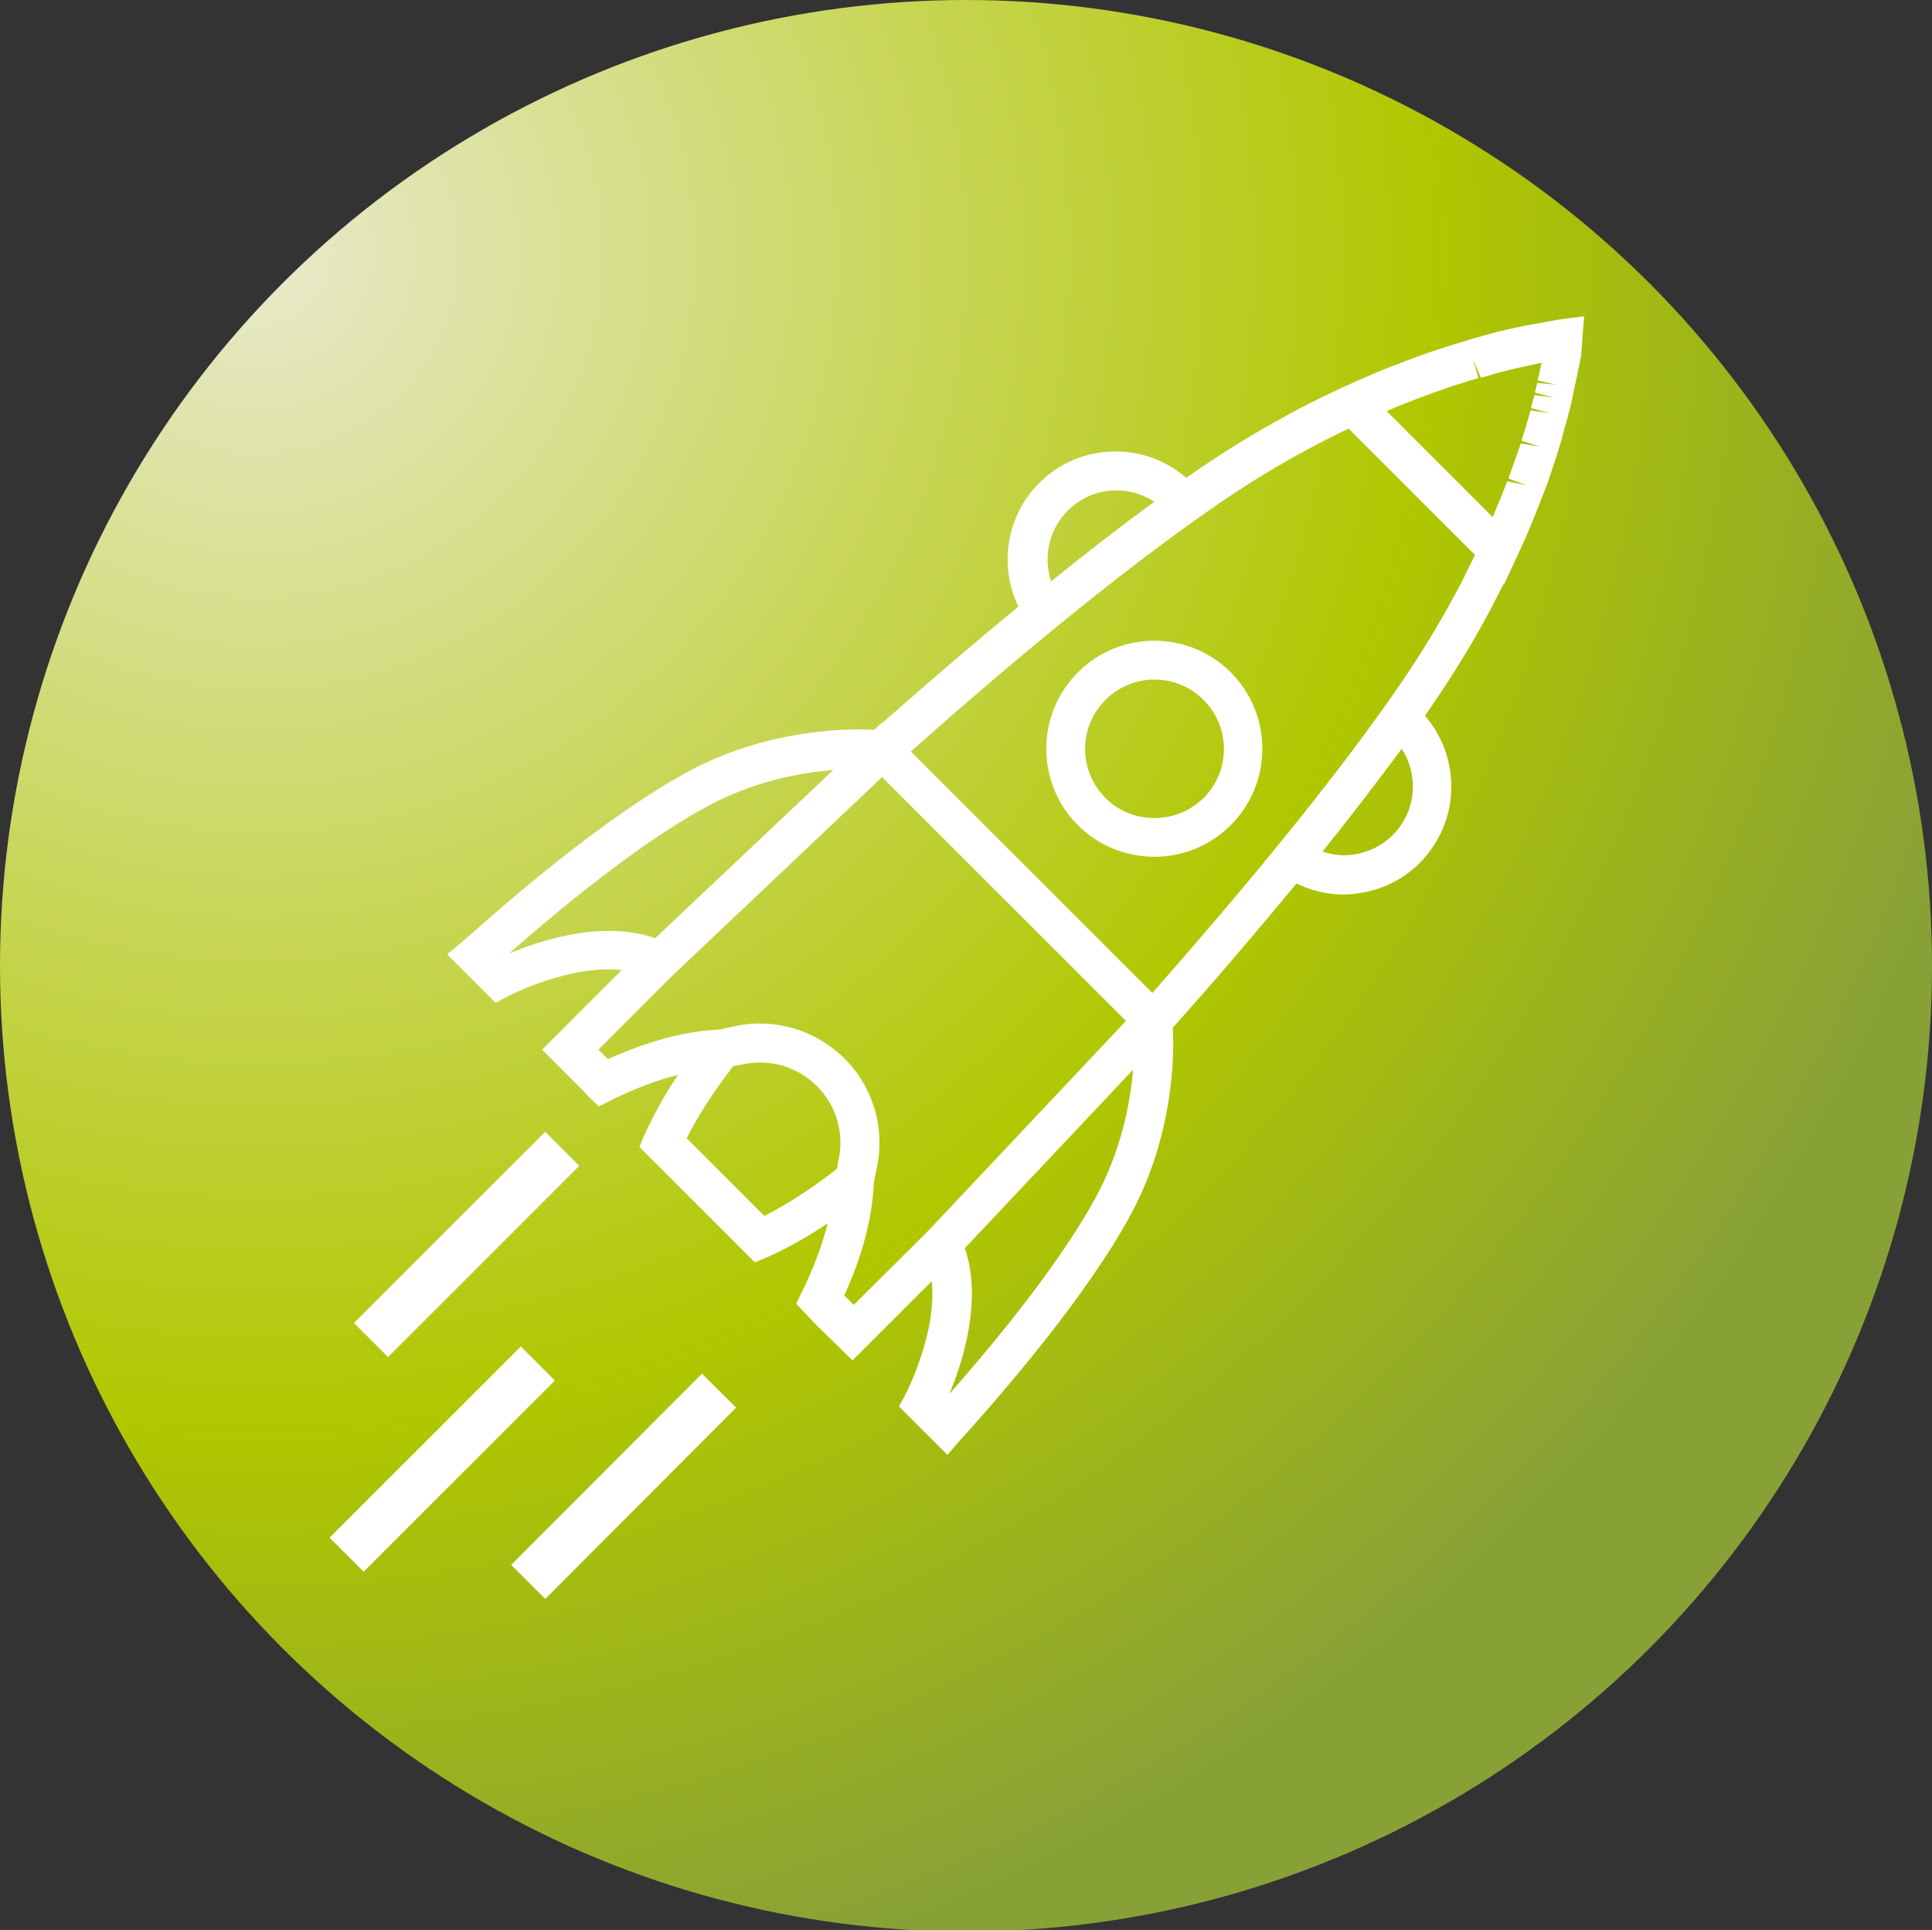
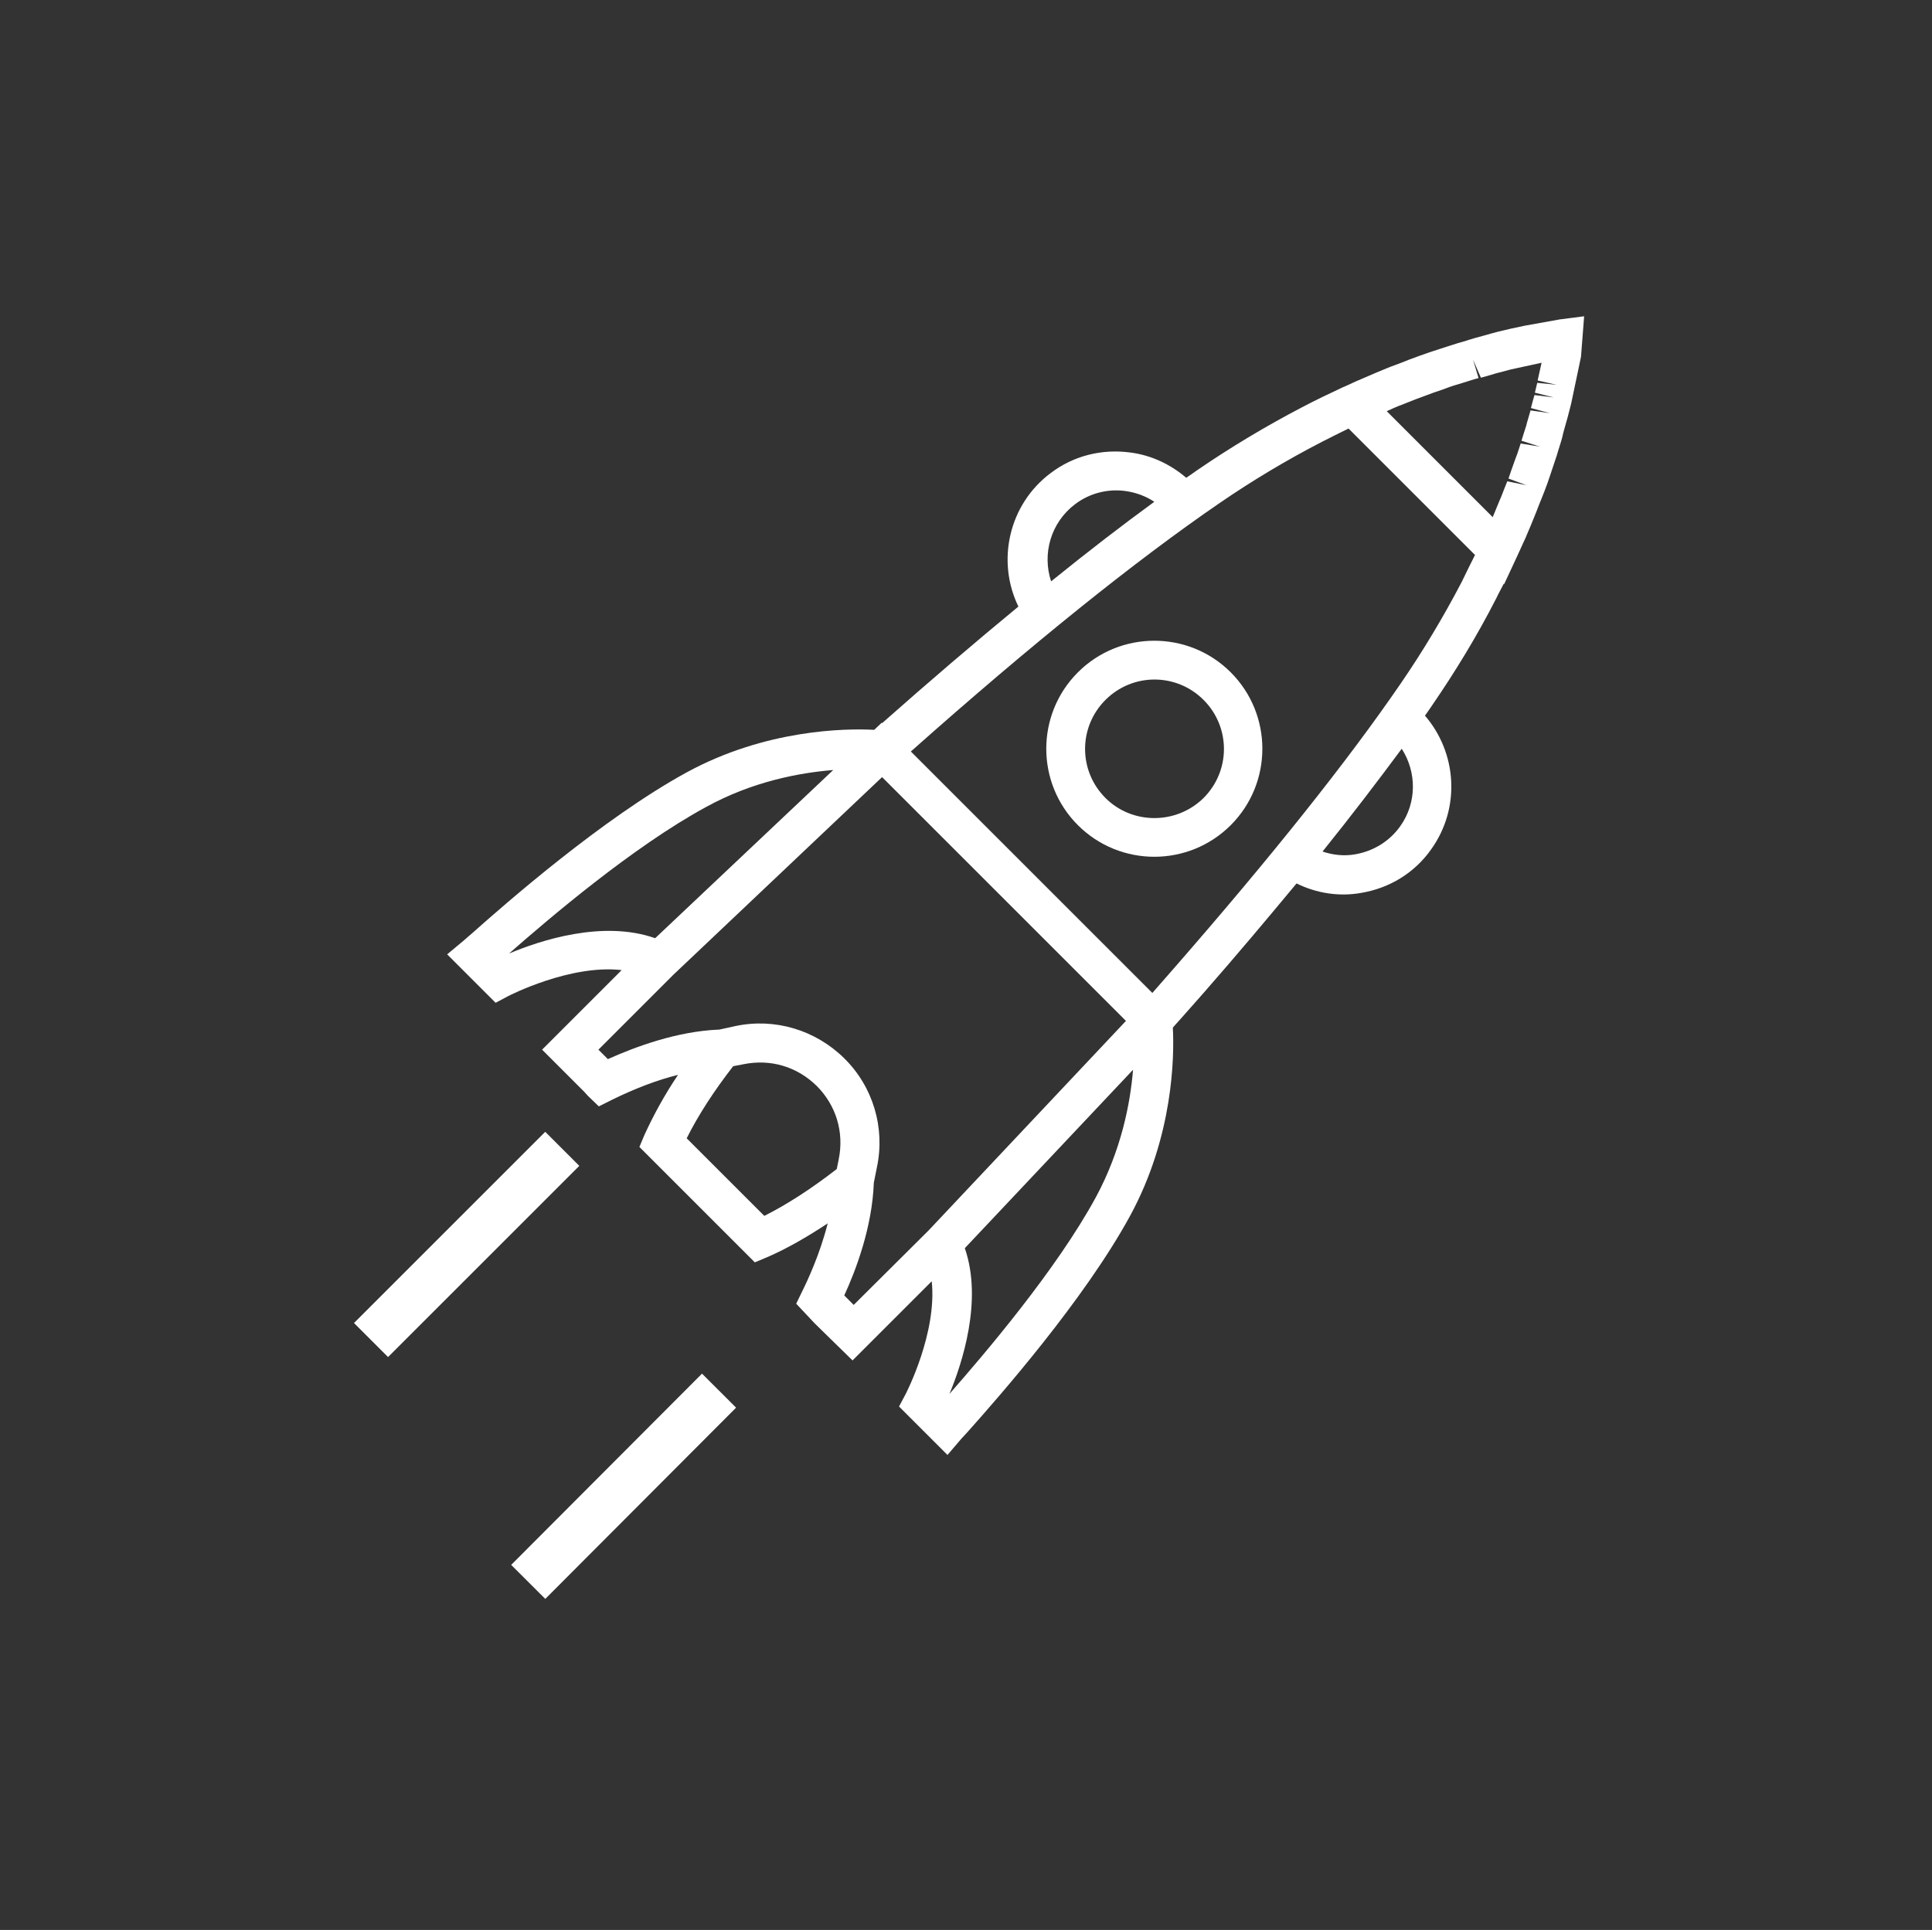
<svg xmlns="http://www.w3.org/2000/svg" xmlns:xlink="http://www.w3.org/1999/xlink" id="Ebene_1" x="0px" y="0px" viewBox="0 0 490.4 490" style="enable-background:new 0 0 490.4 490;" xml:space="preserve">
  <rect x="0" y="0" width="490.4" height="490" fill="#333333" stroke="none" />
  <style type="text/css"> .st0{clip-path:url(#SVGID_00000089568550475904260950000004386864867273261986_);fill:url(#SVGID_00000032608465034844482990000015459646726589164961_);} .st1{fill:#FFFFFF;} .st2{fill:#FFFFFF;stroke:#FFFFFF;stroke-width:12.226;stroke-linecap:square;stroke-miterlimit:10;} </style>
  <g>
    <g>
      <defs>
        <circle id="SVGID_1_" cx="245.2" cy="245.2" r="245.2" />
      </defs>
      <clipPath id="SVGID_00000082358392116714096370000012826042238327741318_">
        <use xlink:href="#SVGID_1_" style="overflow:visible;" />
      </clipPath>
      <radialGradient id="SVGID_00000039134996963924812940000005661569899065656981_" cx="306.267" cy="296.508" r="8.467" gradientTransform="matrix(53.872 0 0 -53.872 -16433.988 16037.06)" gradientUnits="userSpaceOnUse">
        <stop offset="0" style="stop-color:#E8EACC" />
        <stop offset="0.656" style="stop-color:#B0C700" />
        <stop offset="1" style="stop-color:#88A137" />
      </radialGradient>
-       <rect x="-13.1" y="-13.4" style="clip-path:url(#SVGID_00000082358392116714096370000012826042238327741318_);fill:url(#SVGID_00000039134996963924812940000005661569899065656981_);" width="515.3" height="514.7" />
    </g>
  </g>
  <path class="st1" d="M246.1,363c7.2-8.1,29.1-32.9,40.8-54.4c10.9-20.1,11.2-40.3,10.8-47.7l0.7-0.8l1-1.1l0,0l6.1-6.9 c8.5-9.7,16.3-19,23.6-27.8c5.1,2.5,10.8,3.4,16.4,2.4c7.2-1.2,13.6-5.1,17.8-11.1c7.5-10.5,6.5-24.5-1.6-33.9 c0.6-0.9,1.3-1.8,1.8-2.6c5.9-8.6,11.4-17.6,16.3-27.2c0.6-1.3,1.3-2.5,1.9-3.7l0.1,0.1l3.4-7.3c0.7-1.5,1.3-2.9,2.1-4.6l0.2-0.5 c0.7-1.6,1.4-3.3,2-4.8l0.6-1.5c0.5-1.4,1.1-2.7,1.7-4.3l0.2-0.5c0.6-1.5,1.1-3,1.6-4.5l0.4-1.2c0.4-1.2,0.8-2.4,1.2-3.6l0.2-0.7 c0.4-1.4,0.9-2.7,1.2-4l0.2-0.9c0.3-1.1,0.6-2.2,0.9-3.2l0.2-0.7c0.3-1.2,0.6-2.3,0.9-3.5l2.5-11.9l0.8-10.3l-6.2,0.8l-8.9,1.6 c-0.9,0.2-1.9,0.4-3.3,0.7l-3.4,0.8c-1.1,0.3-2.3,0.6-4,1.1c-1.1,0.3-2.3,0.6-3.5,1l-0.6,0.2c-1.4,0.4-2.8,0.8-4.6,1.4 c-1.3,0.4-2.7,0.9-4,1.3l-0.9,0.3c-1.5,0.5-3.1,1.1-5,1.8c-1.5,0.6-3,1.2-4.7,1.8l-1,0.4c-1.7,0.7-3.4,1.4-5.2,2.2 c-1.7,0.7-3.5,1.5-5.4,2.4l-0.5,0.2c-3.4,1.6-6.8,3.2-10.4,5.1c-9.2,4.8-18.2,10.2-26.8,16.1c-0.8,0.6-1.7,1.2-2.6,1.8 c-4-3.4-8.8-5.7-14.1-6.4c-7.3-1-14.5,0.8-20.3,5.2c-10.7,8-13.8,22.4-8.2,33.9c-10.8,8.9-22.4,18.8-34.6,29.6l-0.1-0.1l-1.9,1.8 c-7.4-0.4-27.6-0.1-47.6,10.8c-21.4,11.7-46.2,33.5-54.3,40.7c-1.1,1-1.9,1.6-2.3,2l-4.2,3.5l12.3,12.3l3.2-1.7 c0.2-0.1,15.7-8.1,28.8-6.6l-20.2,20.2l10.7,10.7l0.9,1l2.8,2.7l3.4-1.7c5.7-2.8,11.4-5,16.7-6.3c-3.5,5.2-6.3,10.4-8.5,15.2 l-1.3,3.1l29.3,29.3l3.1-1.3c4.9-2.1,10.1-5.1,15.4-8.6c-2,7.9-5.2,14.7-6.5,17.3l-1.5,3.1l4.7,5l9.6,9.4l20.1-20.1 c1.4,13.1-6.5,28.4-6.6,28.6l-1.7,3.2l12.3,12.3l3.5-4.1C244.5,364.8,245.1,364.1,246.1,363 M166.3,238.2 c-13.3-4.7-29.3,0.6-37.1,3.9c9.8-8.6,31.4-27.1,50-37.2c11.8-6.5,23.7-8.7,32.3-9.4L166.3,238.2z M356,102.7l1-0.4 c1.5-0.6,3-1.2,4.7-1.8c1.5-0.6,3-1.1,4.5-1.6l0.8-0.3c1.3-0.5,2.6-0.9,4.3-1.4c1.4-0.4,2.7-0.9,4-1.2l-1.4-4.7l2,4.6 c1.1-0.3,2.2-0.6,3.8-1.1c1.2-0.3,2.3-0.6,3.8-1l7.8-1.7l-1,4.5l4.8,1.1l-4.9-0.5l-0.6,2.5l4.8,1.2l-4.9-0.6c-0.3,1-0.6,2.1-0.9,3.3 l4.8,1.3l-4.9-0.7c-0.3,1-0.6,2-0.9,3.1l-0.2,0.8c-0.4,1.2-0.8,2.5-1.2,3.8l4.7,1.5l-4.9-0.8c-0.4,1.1-0.7,2.3-1.2,3.5l-0.4,1.1 c-0.5,1.4-1,2.8-1.5,4.3l4.6,1.7l-4.9-1c-0.5,1.2-1,2.5-1.5,3.8l-0.6,1.4c-0.5,1.3-1.1,2.6-1.6,3.9l-26.9-26.9 C353.3,103.8,354.6,103.2,356,102.7 M343.3,102.8L343.3,102.8L343.3,102.8L343.3,102.8z M309.6,127.7c8.3-5.7,17-10.9,25.9-15.5 c2.3-1.2,4.6-2.3,6.8-3.4l32.1,32.1c-1.1,2.2-2.2,4.4-3.4,6.9c-4.6,8.8-9.8,17.5-15.5,25.8c-13.5,19.7-32.8,43.9-57.4,72.1l-5.6,6.4 l-61.3-61.3C261.9,163.5,288.3,142.3,309.6,127.7 M272.9,128c3.7-2.8,8.4-4,13-3.3c2.6,0.4,5,1.3,7.1,2.7 c-8.1,5.9-16.8,12.6-26.2,20.2C264.5,140.6,266.7,132.7,272.9,128 M194,308.7L174.3,289c2.9-5.8,6.9-12,11.8-18.3l2.6-0.5 c6.9-1.4,13.6,0.6,18.6,5.5l0,0c4.9,4.9,7,11.7,5.6,18.6l-0.5,2.5C206.1,301.7,199.8,305.8,194,308.7 M216.7,331.3l-2.4-2.4 c2.9-6.3,7.1-17.3,7.5-28.6l0.8-4c2.1-10-1-20.4-8.3-27.6c-7.3-7.2-17.6-10.3-27.6-8.2l-4.1,0.9c-10.7,0.4-21.4,4.4-28.3,7.5 l-2.4-2.4l19-19l53-50.2l61.9,61.9l-50.1,53.2L216.7,331.3z M355.8,190.1c3.8,5.9,3.9,13.7-0.4,19.7c-2.7,3.8-6.8,6.3-11.4,7.1 c-2.8,0.5-5.6,0.2-8.3-0.7C343.1,207,349.8,198.2,355.8,190.1 M244.9,316.9l42.7-45.3c-0.7,8.6-3,20.4-9.4,32.3 c-10.1,18.6-28.6,40.2-37.2,50C244.2,346.2,249.5,330.2,244.9,316.9" />
  <path class="st1" d="M312.4,170.7c-10.7-10.7-28.1-10.7-38.8,0c-10.7,10.7-10.7,28.1,0,38.8c10.7,10.7,28.1,10.7,38.8,0 C323.1,198.8,323.1,181.4,312.4,170.7 M280.6,202.6c-6.9-6.9-6.9-18,0-24.9c6.9-6.9,18-6.9,24.9,0c6.9,6.9,6.9,18,0,24.9 C298.6,209.4,287.4,209.4,280.6,202.6" />
  <g>
-     <line class="st2" x1="132.2" y1="350.5" x2="92.3" y2="390.4" />
-   </g>
+     </g>
  <g>
    <line class="st2" x1="138.4" y1="296" x2="98.5" y2="335.9" />
  </g>
  <g>
    <line class="st2" x1="178.2" y1="357.4" x2="138.4" y2="397.3" />
  </g>
</svg>